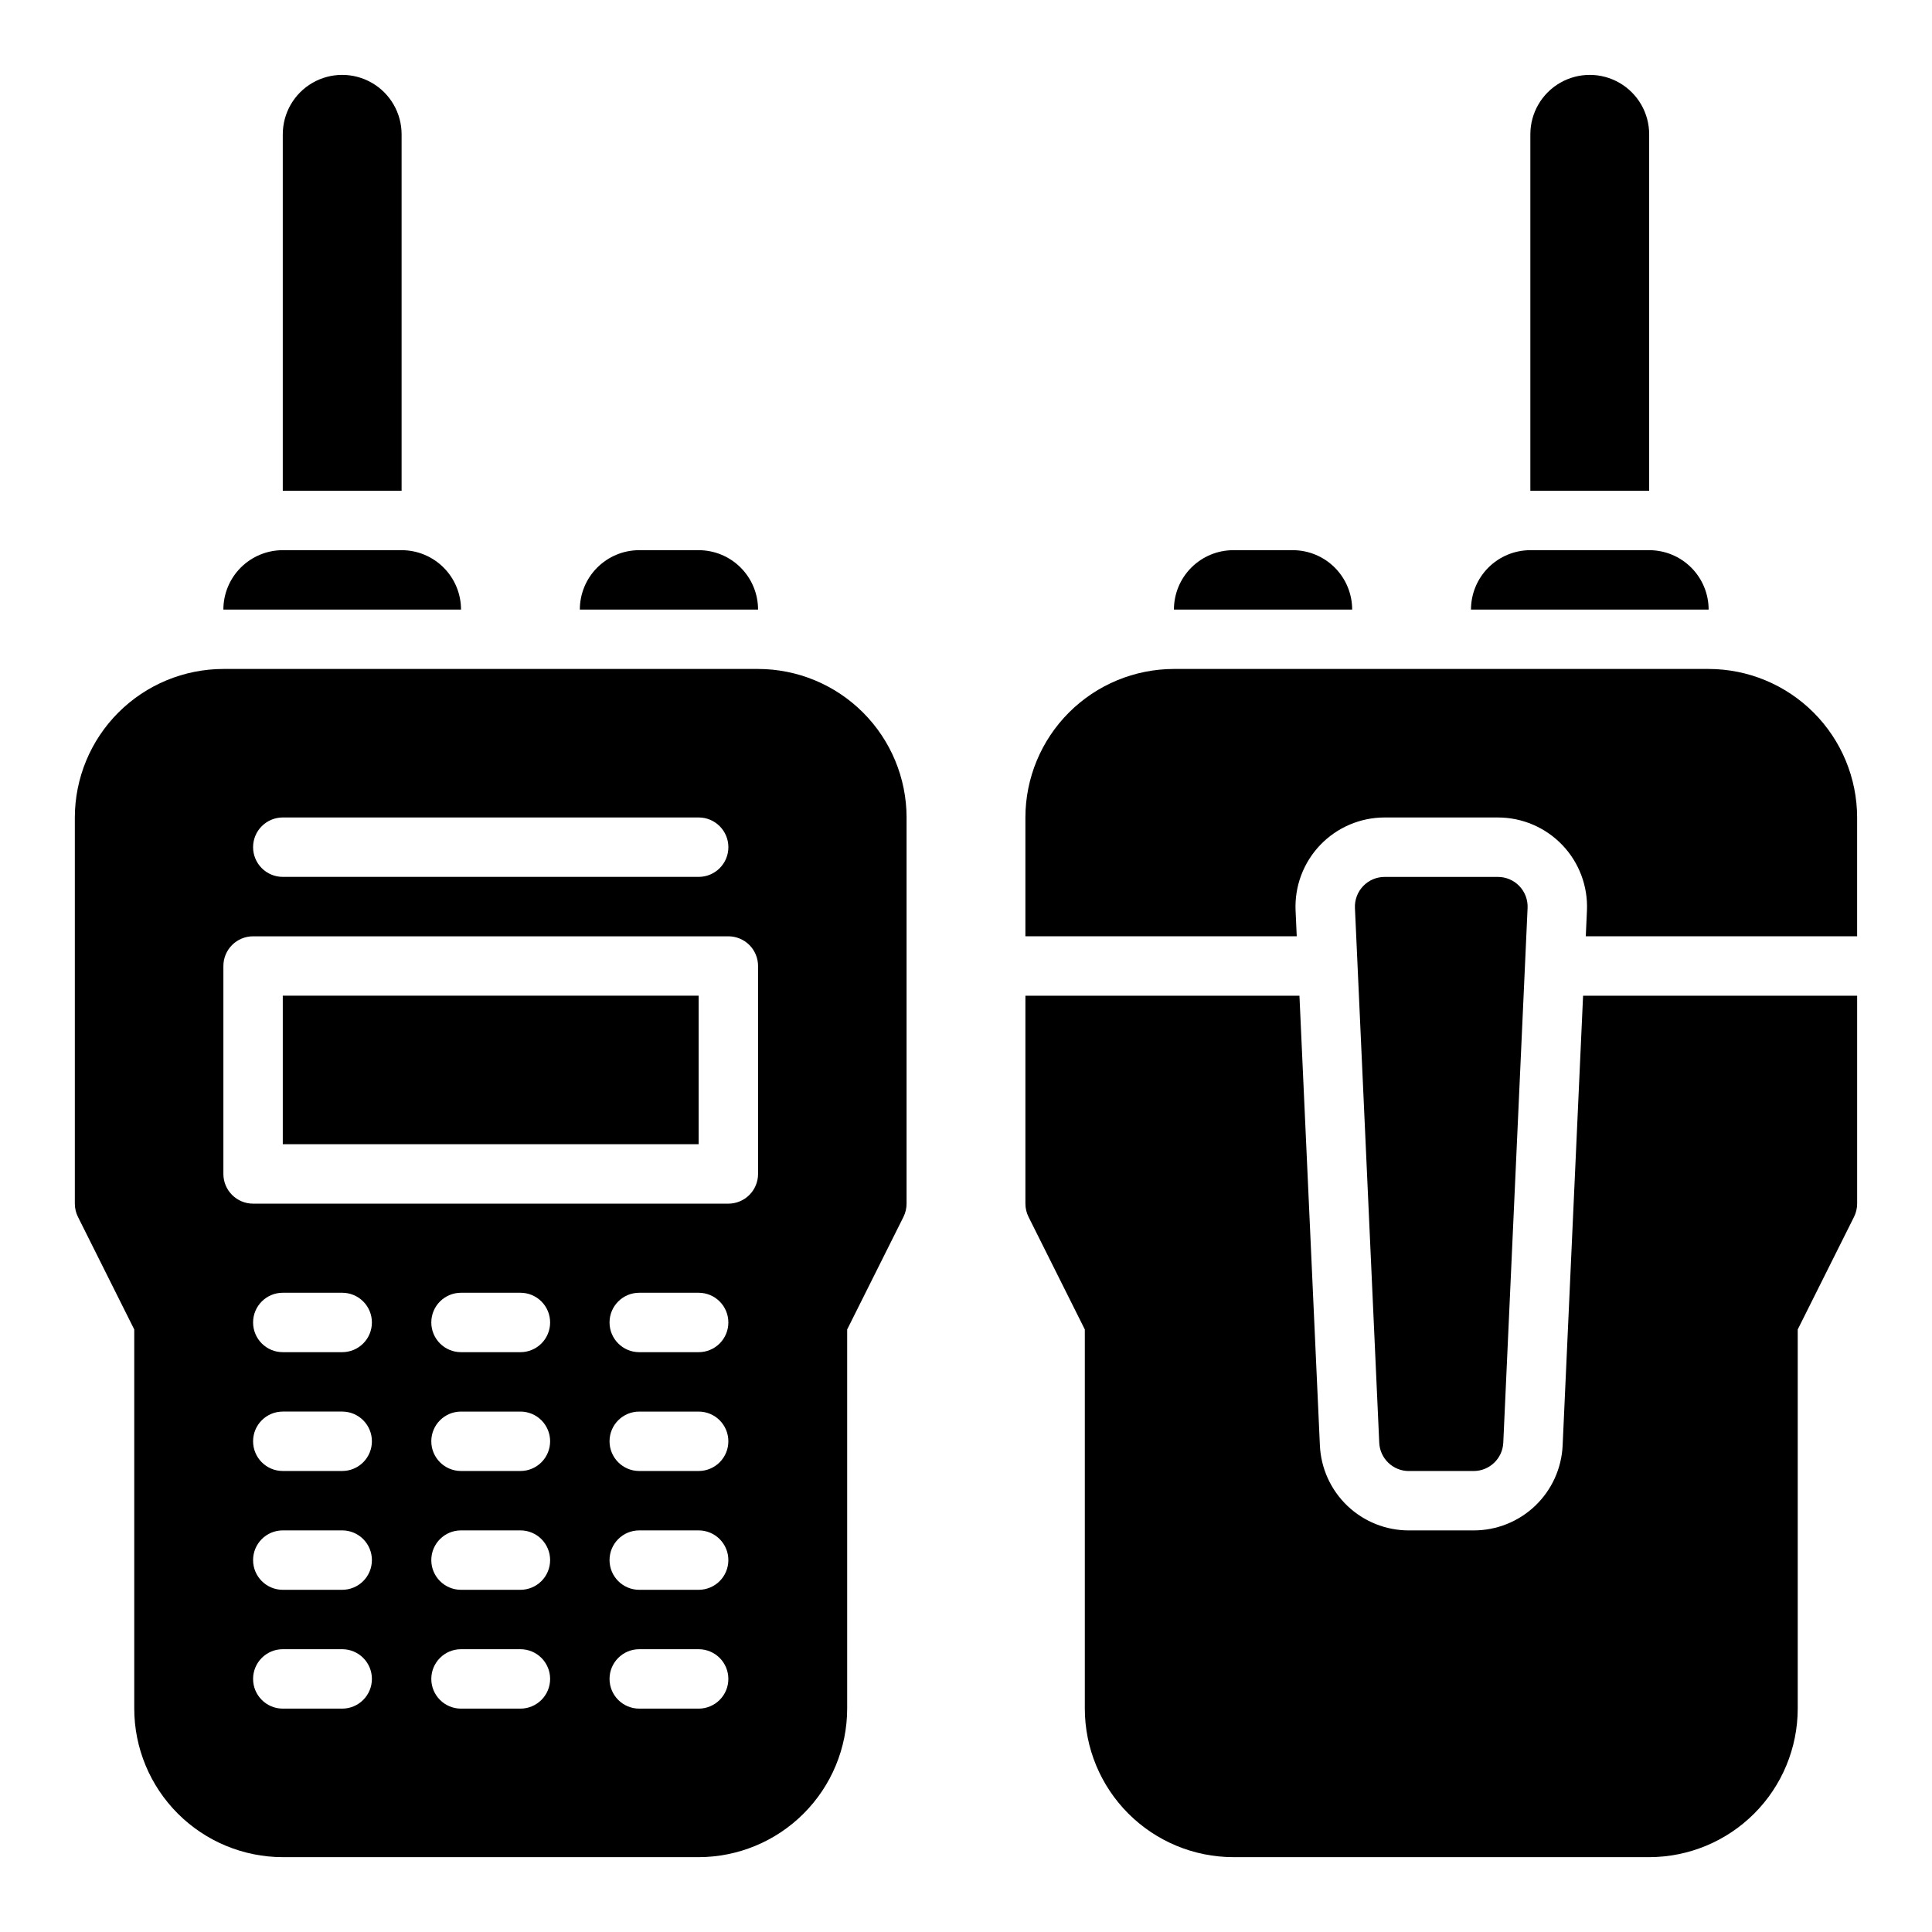
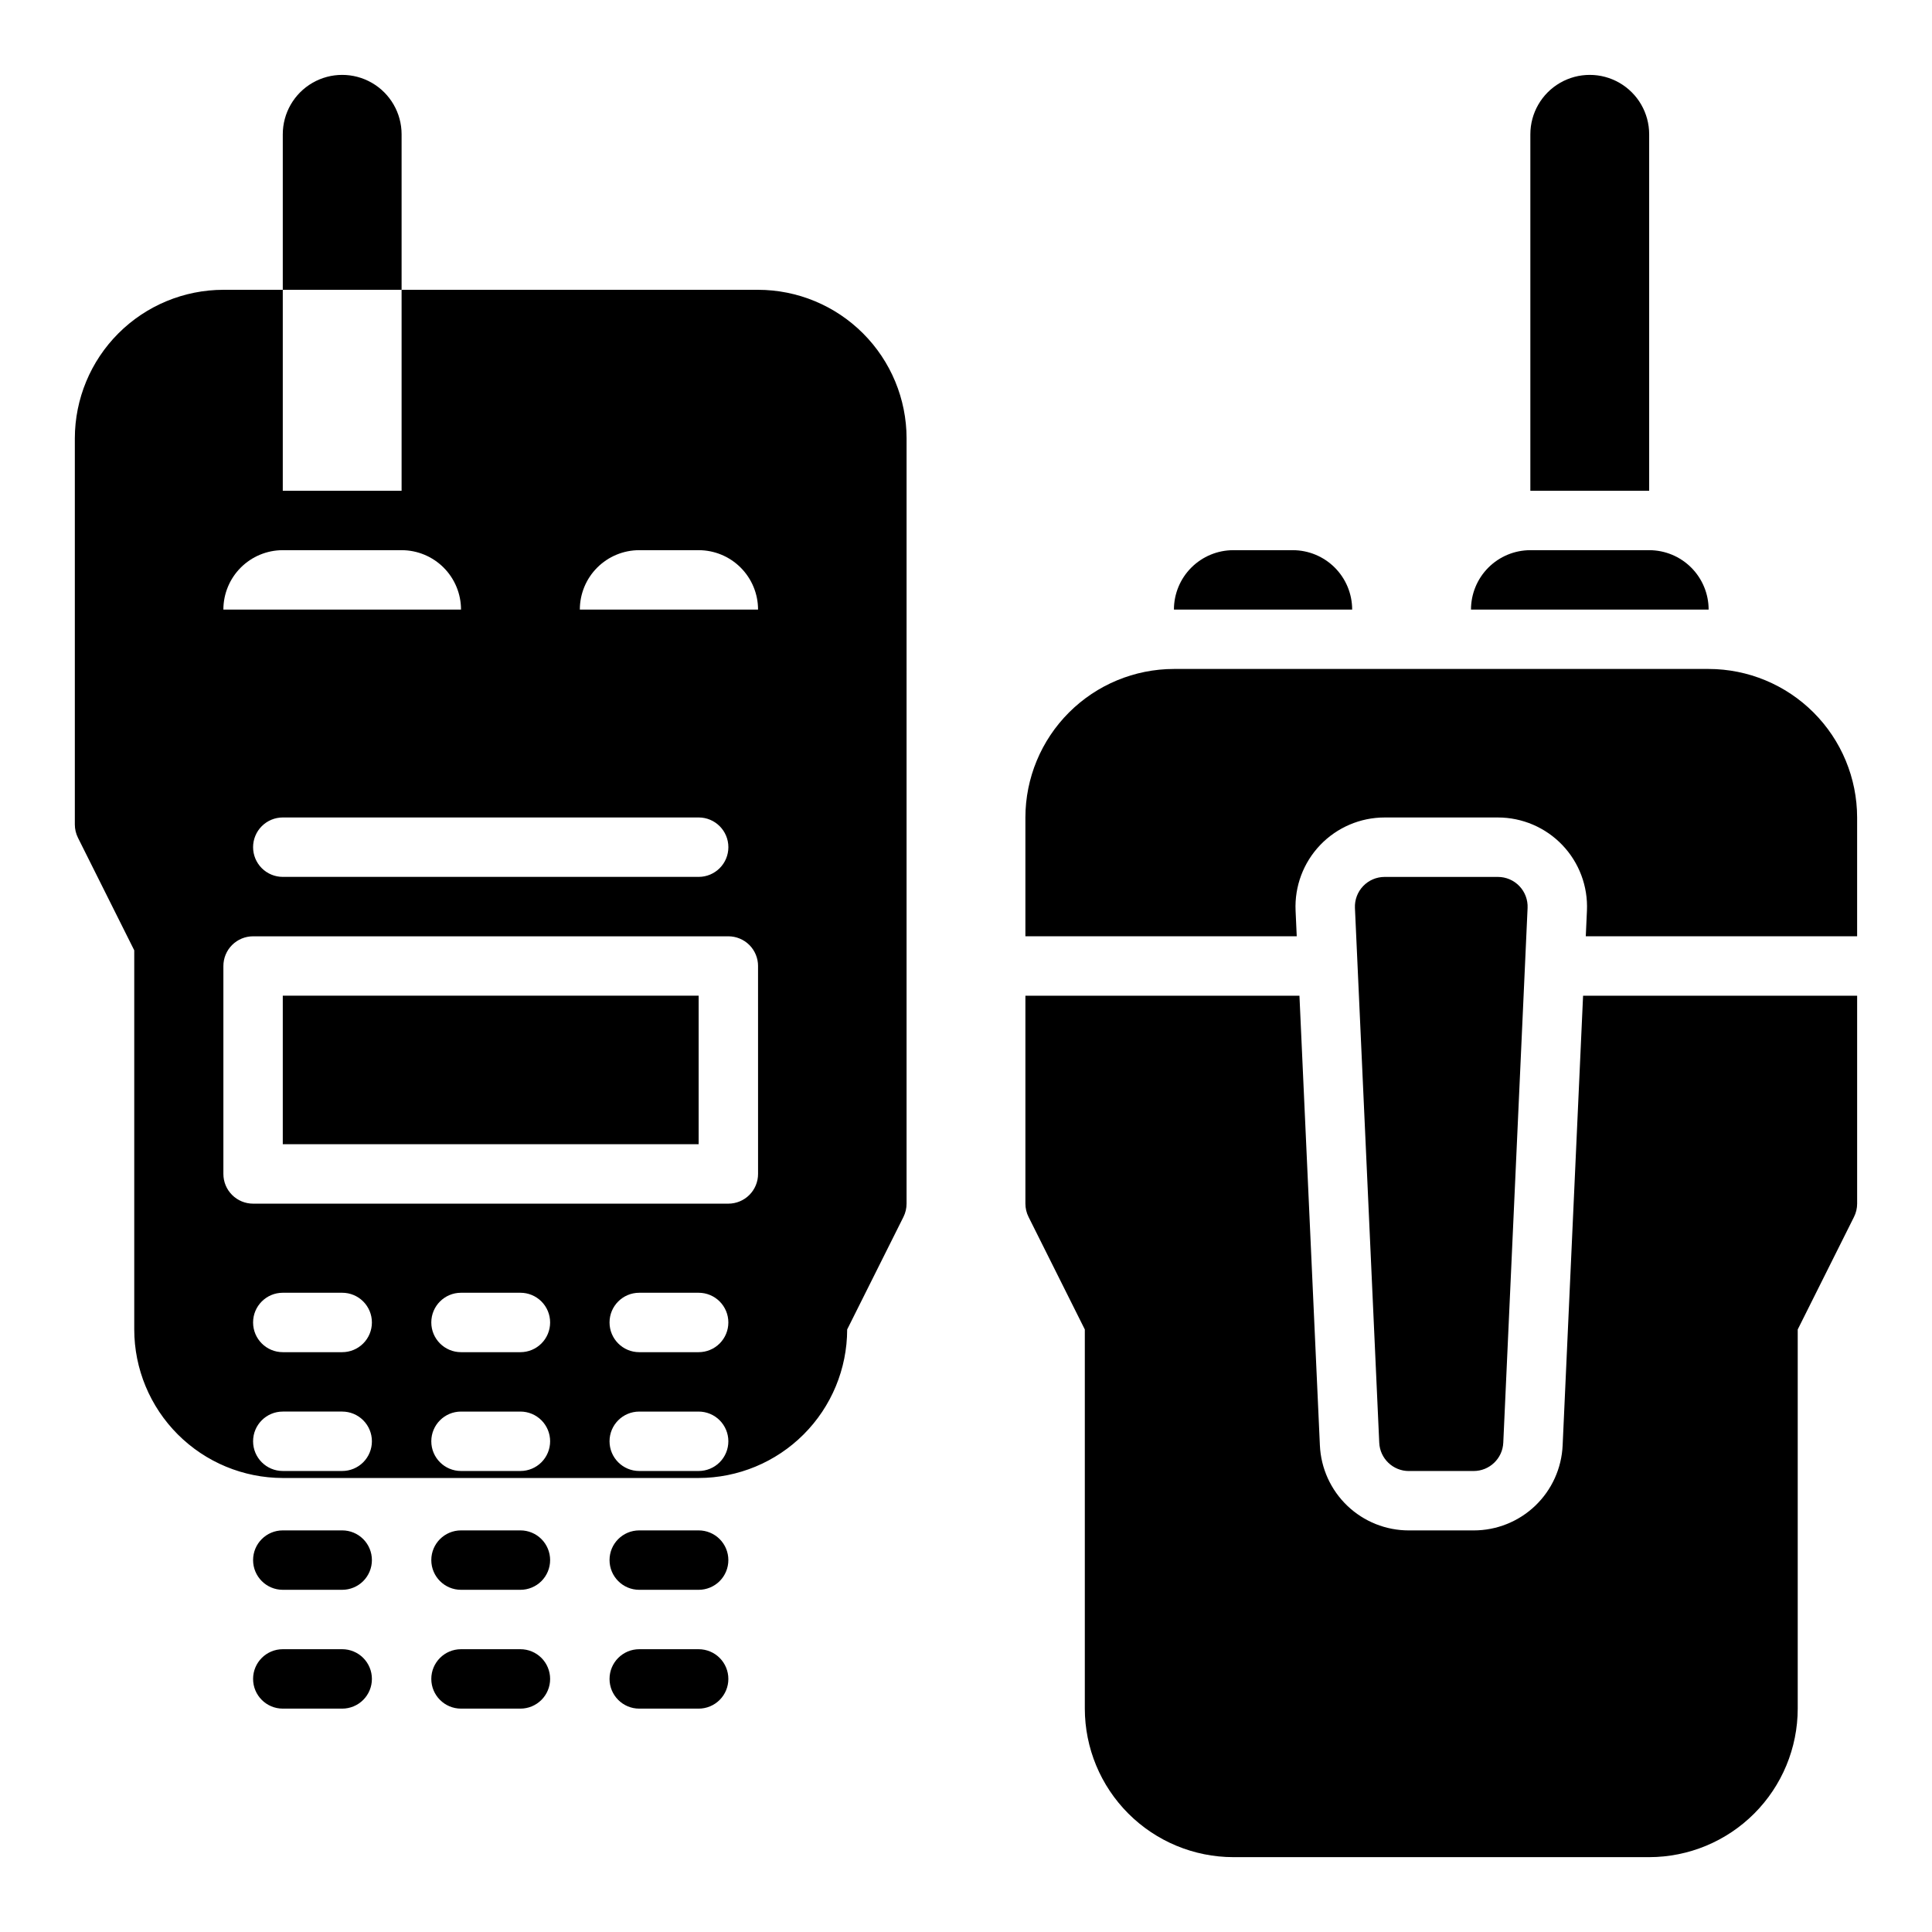
<svg xmlns="http://www.w3.org/2000/svg" fill="#000000" width="800px" height="800px" version="1.1" viewBox="144 144 512 512">
-   <path d="m218.94 407.87h110.21v39.359h-110.21zm165.31-47.23v102.34c0 1.219-0.285 2.426-0.828 3.519l-14.914 29.824v100.48c-0.012 10.434-4.164 20.438-11.543 27.816-7.379 7.379-17.383 11.531-27.82 11.543h-110.21c-10.434-0.012-20.438-4.164-27.816-11.543-7.379-7.379-11.531-17.383-11.543-27.816v-100.48l-14.914-29.824c-0.547-1.094-0.832-2.301-0.832-3.519v-102.34c0.016-10.434 4.164-20.438 11.543-27.816 7.379-7.379 17.383-11.531 27.82-11.543h141.7c10.434 0.012 20.438 4.164 27.816 11.543 7.379 7.379 11.531 17.383 11.543 27.816zm-173.18 7.871c0 2.086 0.828 4.09 2.305 5.566s3.481 2.305 5.566 2.305h110.21c4.348 0 7.875-3.523 7.875-7.871 0-4.348-3.527-7.875-7.875-7.875h-110.21c-2.086 0-4.09 0.832-5.566 2.309-1.477 1.473-2.305 3.477-2.305 5.566zm31.488 220.42v-0.004c0-2.086-0.828-4.09-2.305-5.566-1.477-1.477-3.481-2.305-5.566-2.305h-15.746c-4.348 0-7.871 3.523-7.871 7.871 0 4.348 3.523 7.875 7.871 7.875h15.746c2.086 0 4.09-0.832 5.566-2.309 1.477-1.473 2.305-3.477 2.305-5.566zm0-31.488v-0.004c0-2.086-0.828-4.09-2.305-5.566-1.477-1.477-3.481-2.305-5.566-2.305h-15.746c-4.348 0-7.871 3.523-7.871 7.871s3.523 7.875 7.871 7.875h15.746c2.086 0 4.09-0.832 5.566-2.305 1.477-1.477 2.305-3.481 2.305-5.57zm0-31.488v-0.004c0-2.086-0.828-4.09-2.305-5.566-1.477-1.477-3.481-2.305-5.566-2.305h-15.746c-4.348 0-7.871 3.523-7.871 7.871 0 4.348 3.523 7.875 7.871 7.875h15.746c2.086 0 4.09-0.828 5.566-2.305 1.477-1.477 2.305-3.481 2.305-5.57zm0-31.488v-0.004c0-2.086-0.828-4.09-2.305-5.566-1.477-1.477-3.481-2.305-5.566-2.305h-15.746c-4.348 0-7.871 3.523-7.871 7.871 0 4.348 3.523 7.875 7.871 7.875h15.746c2.086 0 4.09-0.828 5.566-2.305 1.477-1.477 2.305-3.481 2.305-5.57zm47.23 94.465v-0.004c0-2.086-0.828-4.09-2.305-5.566s-3.477-2.305-5.566-2.305h-15.742c-4.348 0-7.875 3.523-7.875 7.871 0 4.348 3.527 7.875 7.875 7.875h15.742c2.09 0 4.09-0.832 5.566-2.309 1.477-1.473 2.305-3.477 2.305-5.566zm0-31.488v-0.004c0-2.086-0.828-4.09-2.305-5.566-1.477-1.477-3.477-2.305-5.566-2.305h-15.742c-4.348 0-7.875 3.523-7.875 7.871s3.527 7.875 7.875 7.875h15.742c2.09 0 4.09-0.832 5.566-2.305 1.477-1.477 2.305-3.481 2.305-5.57zm0-31.488v-0.004c0-2.086-0.828-4.09-2.305-5.566-1.477-1.477-3.477-2.305-5.566-2.305h-15.742c-4.348 0-7.875 3.523-7.875 7.871 0 4.348 3.527 7.875 7.875 7.875h15.742c2.09 0 4.09-0.828 5.566-2.305 1.477-1.477 2.305-3.481 2.305-5.57zm0-31.488v-0.004c0-2.086-0.828-4.09-2.305-5.566-1.477-1.477-3.477-2.305-5.566-2.305h-15.742c-4.348 0-7.875 3.523-7.875 7.871 0 4.348 3.527 7.875 7.875 7.875h15.742c2.09 0 4.09-0.828 5.566-2.305s2.305-3.481 2.305-5.57zm47.23 94.465 0.004-0.004c0-2.086-0.828-4.09-2.305-5.566s-3.481-2.305-5.57-2.305h-15.742c-4.348 0-7.871 3.523-7.871 7.871 0 4.348 3.523 7.875 7.871 7.875h15.742c2.09 0 4.094-0.832 5.57-2.309 1.477-1.473 2.305-3.477 2.305-5.566zm0-31.488 0.004-0.004c0-2.086-0.828-4.09-2.305-5.566-1.477-1.477-3.481-2.305-5.57-2.305h-15.742c-4.348 0-7.871 3.523-7.871 7.871s3.523 7.875 7.871 7.875h15.742c2.09 0 4.094-0.832 5.57-2.305 1.477-1.477 2.305-3.481 2.305-5.57zm0-31.488 0.004-0.004c0-2.086-0.828-4.09-2.305-5.566-1.477-1.477-3.481-2.305-5.57-2.305h-15.742c-4.348 0-7.871 3.523-7.871 7.871 0 4.348 3.523 7.875 7.871 7.875h15.742c2.09 0 4.094-0.828 5.57-2.305 1.477-1.477 2.305-3.481 2.305-5.57zm0-31.488 0.004-0.004c0-2.086-0.828-4.09-2.305-5.566-1.477-1.477-3.481-2.305-5.57-2.305h-15.742c-4.348 0-7.871 3.523-7.871 7.871 0 4.348 3.523 7.875 7.871 7.875h15.742c2.09 0 4.094-0.828 5.57-2.305s2.305-3.481 2.305-5.57zm7.871-94.465h0.004c0-2.09-0.828-4.094-2.305-5.57-1.477-1.473-3.481-2.305-5.566-2.305h-125.95c-2.09 0-4.09 0.832-5.566 2.305-1.477 1.477-2.305 3.481-2.305 5.57v55.105-0.004c0 2.09 0.828 4.09 2.305 5.566 1.477 1.477 3.477 2.309 5.566 2.309h125.95c2.086 0 4.09-0.832 5.566-2.309 1.477-1.477 2.305-3.477 2.305-5.566zm251.91-78.723h-141.7c-10.434 0.012-20.438 4.164-27.816 11.543-7.379 7.379-11.531 17.383-11.543 27.816v31.488h71.91l-0.309-6.801v0.004c-0.289-6.445 2.066-12.727 6.519-17.387 4.457-4.664 10.625-7.301 17.074-7.305h30.027c6.449 0.004 12.617 2.641 17.074 7.305 4.453 4.66 6.809 10.941 6.519 17.387l-0.309 6.797h71.91v-31.488c-0.012-10.434-4.164-20.438-11.543-27.816-7.379-7.379-17.383-11.531-27.816-11.543zm-38.684 205.75c-0.27 6.074-2.871 11.812-7.269 16.012-4.394 4.199-10.246 6.543-16.324 6.531h-17.145c-6.078 0.012-11.93-2.328-16.324-6.531-4.394-4.199-7-9.934-7.269-16.008l-5.418-119.16h-72.625v55.105c0 1.219 0.285 2.426 0.832 3.519l14.914 29.824v100.48c0.012 10.434 4.16 20.438 11.539 27.816 7.379 7.379 17.383 11.531 27.82 11.543h110.21c10.438-0.012 20.441-4.164 27.82-11.543 7.379-7.379 11.527-17.383 11.539-27.816v-100.48l14.914-29.824c0.547-1.094 0.832-2.301 0.832-3.519v-55.105h-72.629zm-40.738 6.801h17.145c4.211 0.004 7.68-3.312 7.863-7.519l6.441-141.69c0.098-2.148-0.688-4.242-2.172-5.797-1.488-1.555-3.543-2.434-5.691-2.434h-30.027c-2.148 0-4.207 0.879-5.691 2.434-1.484 1.555-2.269 3.648-2.172 5.797l6.441 141.7c0.184 4.207 3.652 7.519 7.863 7.516zm-266.95-354.24c0-5.625-3-10.824-7.871-13.637s-10.875-2.812-15.746 0-7.871 8.012-7.871 13.637v94.465h31.488zm330.62 0c0-5.625-3-10.824-7.871-13.637s-10.875-2.812-15.746 0-7.871 8.012-7.871 13.637v94.465h31.488zm-330.62 110.21h-31.488c-4.176 0-8.18 1.66-11.133 4.613s-4.609 6.957-4.609 11.133h62.977c0-4.176-1.66-8.18-4.613-11.133s-6.957-4.613-11.133-4.613zm78.719 0h-15.742c-4.176 0-8.18 1.66-11.133 4.613-2.953 2.953-4.609 6.957-4.609 11.133h47.23c0-4.176-1.66-8.18-4.613-11.133-2.949-2.953-6.957-4.613-11.133-4.613zm251.91 0h-31.488c-4.176 0-8.18 1.66-11.133 4.613s-4.609 6.957-4.609 11.133h62.977c0-4.176-1.66-8.18-4.613-11.133s-6.957-4.613-11.133-4.613zm-94.465 0h-15.742c-4.176 0-8.18 1.66-11.133 4.613s-4.613 6.957-4.613 11.133h47.234c0-4.176-1.66-8.18-4.613-11.133s-6.957-4.613-11.133-4.613z" />
+   <path d="m218.94 407.87h110.21v39.359h-110.21zm165.31-47.23v102.34c0 1.219-0.285 2.426-0.828 3.519l-14.914 29.824c-0.012 10.434-4.164 20.438-11.543 27.816-7.379 7.379-17.383 11.531-27.82 11.543h-110.21c-10.434-0.012-20.438-4.164-27.816-11.543-7.379-7.379-11.531-17.383-11.543-27.816v-100.48l-14.914-29.824c-0.547-1.094-0.832-2.301-0.832-3.519v-102.34c0.016-10.434 4.164-20.438 11.543-27.816 7.379-7.379 17.383-11.531 27.82-11.543h141.7c10.434 0.012 20.438 4.164 27.816 11.543 7.379 7.379 11.531 17.383 11.543 27.816zm-173.18 7.871c0 2.086 0.828 4.09 2.305 5.566s3.481 2.305 5.566 2.305h110.21c4.348 0 7.875-3.523 7.875-7.871 0-4.348-3.527-7.875-7.875-7.875h-110.21c-2.086 0-4.09 0.832-5.566 2.309-1.477 1.473-2.305 3.477-2.305 5.566zm31.488 220.42v-0.004c0-2.086-0.828-4.09-2.305-5.566-1.477-1.477-3.481-2.305-5.566-2.305h-15.746c-4.348 0-7.871 3.523-7.871 7.871 0 4.348 3.523 7.875 7.871 7.875h15.746c2.086 0 4.09-0.832 5.566-2.309 1.477-1.473 2.305-3.477 2.305-5.566zm0-31.488v-0.004c0-2.086-0.828-4.09-2.305-5.566-1.477-1.477-3.481-2.305-5.566-2.305h-15.746c-4.348 0-7.871 3.523-7.871 7.871s3.523 7.875 7.871 7.875h15.746c2.086 0 4.09-0.832 5.566-2.305 1.477-1.477 2.305-3.481 2.305-5.57zm0-31.488v-0.004c0-2.086-0.828-4.09-2.305-5.566-1.477-1.477-3.481-2.305-5.566-2.305h-15.746c-4.348 0-7.871 3.523-7.871 7.871 0 4.348 3.523 7.875 7.871 7.875h15.746c2.086 0 4.09-0.828 5.566-2.305 1.477-1.477 2.305-3.481 2.305-5.57zm0-31.488v-0.004c0-2.086-0.828-4.09-2.305-5.566-1.477-1.477-3.481-2.305-5.566-2.305h-15.746c-4.348 0-7.871 3.523-7.871 7.871 0 4.348 3.523 7.875 7.871 7.875h15.746c2.086 0 4.09-0.828 5.566-2.305 1.477-1.477 2.305-3.481 2.305-5.57zm47.23 94.465v-0.004c0-2.086-0.828-4.09-2.305-5.566s-3.477-2.305-5.566-2.305h-15.742c-4.348 0-7.875 3.523-7.875 7.871 0 4.348 3.527 7.875 7.875 7.875h15.742c2.09 0 4.09-0.832 5.566-2.309 1.477-1.473 2.305-3.477 2.305-5.566zm0-31.488v-0.004c0-2.086-0.828-4.09-2.305-5.566-1.477-1.477-3.477-2.305-5.566-2.305h-15.742c-4.348 0-7.875 3.523-7.875 7.871s3.527 7.875 7.875 7.875h15.742c2.09 0 4.09-0.832 5.566-2.305 1.477-1.477 2.305-3.481 2.305-5.57zm0-31.488v-0.004c0-2.086-0.828-4.09-2.305-5.566-1.477-1.477-3.477-2.305-5.566-2.305h-15.742c-4.348 0-7.875 3.523-7.875 7.871 0 4.348 3.527 7.875 7.875 7.875h15.742c2.09 0 4.09-0.828 5.566-2.305 1.477-1.477 2.305-3.481 2.305-5.57zm0-31.488v-0.004c0-2.086-0.828-4.09-2.305-5.566-1.477-1.477-3.477-2.305-5.566-2.305h-15.742c-4.348 0-7.875 3.523-7.875 7.871 0 4.348 3.527 7.875 7.875 7.875h15.742c2.09 0 4.09-0.828 5.566-2.305s2.305-3.481 2.305-5.57zm47.23 94.465 0.004-0.004c0-2.086-0.828-4.09-2.305-5.566s-3.481-2.305-5.57-2.305h-15.742c-4.348 0-7.871 3.523-7.871 7.871 0 4.348 3.523 7.875 7.871 7.875h15.742c2.09 0 4.094-0.832 5.57-2.309 1.477-1.473 2.305-3.477 2.305-5.566zm0-31.488 0.004-0.004c0-2.086-0.828-4.09-2.305-5.566-1.477-1.477-3.481-2.305-5.57-2.305h-15.742c-4.348 0-7.871 3.523-7.871 7.871s3.523 7.875 7.871 7.875h15.742c2.09 0 4.094-0.832 5.57-2.305 1.477-1.477 2.305-3.481 2.305-5.57zm0-31.488 0.004-0.004c0-2.086-0.828-4.09-2.305-5.566-1.477-1.477-3.481-2.305-5.57-2.305h-15.742c-4.348 0-7.871 3.523-7.871 7.871 0 4.348 3.523 7.875 7.871 7.875h15.742c2.09 0 4.094-0.828 5.57-2.305 1.477-1.477 2.305-3.481 2.305-5.57zm0-31.488 0.004-0.004c0-2.086-0.828-4.09-2.305-5.566-1.477-1.477-3.481-2.305-5.57-2.305h-15.742c-4.348 0-7.871 3.523-7.871 7.871 0 4.348 3.523 7.875 7.871 7.875h15.742c2.09 0 4.094-0.828 5.57-2.305s2.305-3.481 2.305-5.57zm7.871-94.465h0.004c0-2.09-0.828-4.094-2.305-5.57-1.477-1.473-3.481-2.305-5.566-2.305h-125.95c-2.09 0-4.09 0.832-5.566 2.305-1.477 1.477-2.305 3.481-2.305 5.57v55.105-0.004c0 2.09 0.828 4.09 2.305 5.566 1.477 1.477 3.477 2.309 5.566 2.309h125.95c2.086 0 4.09-0.832 5.566-2.309 1.477-1.477 2.305-3.477 2.305-5.566zm251.91-78.723h-141.7c-10.434 0.012-20.438 4.164-27.816 11.543-7.379 7.379-11.531 17.383-11.543 27.816v31.488h71.91l-0.309-6.801v0.004c-0.289-6.445 2.066-12.727 6.519-17.387 4.457-4.664 10.625-7.301 17.074-7.305h30.027c6.449 0.004 12.617 2.641 17.074 7.305 4.453 4.66 6.809 10.941 6.519 17.387l-0.309 6.797h71.91v-31.488c-0.012-10.434-4.164-20.438-11.543-27.816-7.379-7.379-17.383-11.531-27.816-11.543zm-38.684 205.75c-0.27 6.074-2.871 11.812-7.269 16.012-4.394 4.199-10.246 6.543-16.324 6.531h-17.145c-6.078 0.012-11.93-2.328-16.324-6.531-4.394-4.199-7-9.934-7.269-16.008l-5.418-119.16h-72.625v55.105c0 1.219 0.285 2.426 0.832 3.519l14.914 29.824v100.48c0.012 10.434 4.16 20.438 11.539 27.816 7.379 7.379 17.383 11.531 27.82 11.543h110.21c10.438-0.012 20.441-4.164 27.82-11.543 7.379-7.379 11.527-17.383 11.539-27.816v-100.48l14.914-29.824c0.547-1.094 0.832-2.301 0.832-3.519v-55.105h-72.629zm-40.738 6.801h17.145c4.211 0.004 7.68-3.312 7.863-7.519l6.441-141.69c0.098-2.148-0.688-4.242-2.172-5.797-1.488-1.555-3.543-2.434-5.691-2.434h-30.027c-2.148 0-4.207 0.879-5.691 2.434-1.484 1.555-2.269 3.648-2.172 5.797l6.441 141.7c0.184 4.207 3.652 7.519 7.863 7.516zm-266.95-354.24c0-5.625-3-10.824-7.871-13.637s-10.875-2.812-15.746 0-7.871 8.012-7.871 13.637v94.465h31.488zm330.62 0c0-5.625-3-10.824-7.871-13.637s-10.875-2.812-15.746 0-7.871 8.012-7.871 13.637v94.465h31.488zm-330.62 110.21h-31.488c-4.176 0-8.18 1.66-11.133 4.613s-4.609 6.957-4.609 11.133h62.977c0-4.176-1.66-8.18-4.613-11.133s-6.957-4.613-11.133-4.613zm78.719 0h-15.742c-4.176 0-8.18 1.66-11.133 4.613-2.953 2.953-4.609 6.957-4.609 11.133h47.23c0-4.176-1.66-8.18-4.613-11.133-2.949-2.953-6.957-4.613-11.133-4.613zm251.91 0h-31.488c-4.176 0-8.18 1.66-11.133 4.613s-4.609 6.957-4.609 11.133h62.977c0-4.176-1.66-8.18-4.613-11.133s-6.957-4.613-11.133-4.613zm-94.465 0h-15.742c-4.176 0-8.18 1.66-11.133 4.613s-4.613 6.957-4.613 11.133h47.234c0-4.176-1.66-8.18-4.613-11.133s-6.957-4.613-11.133-4.613z" />
</svg>